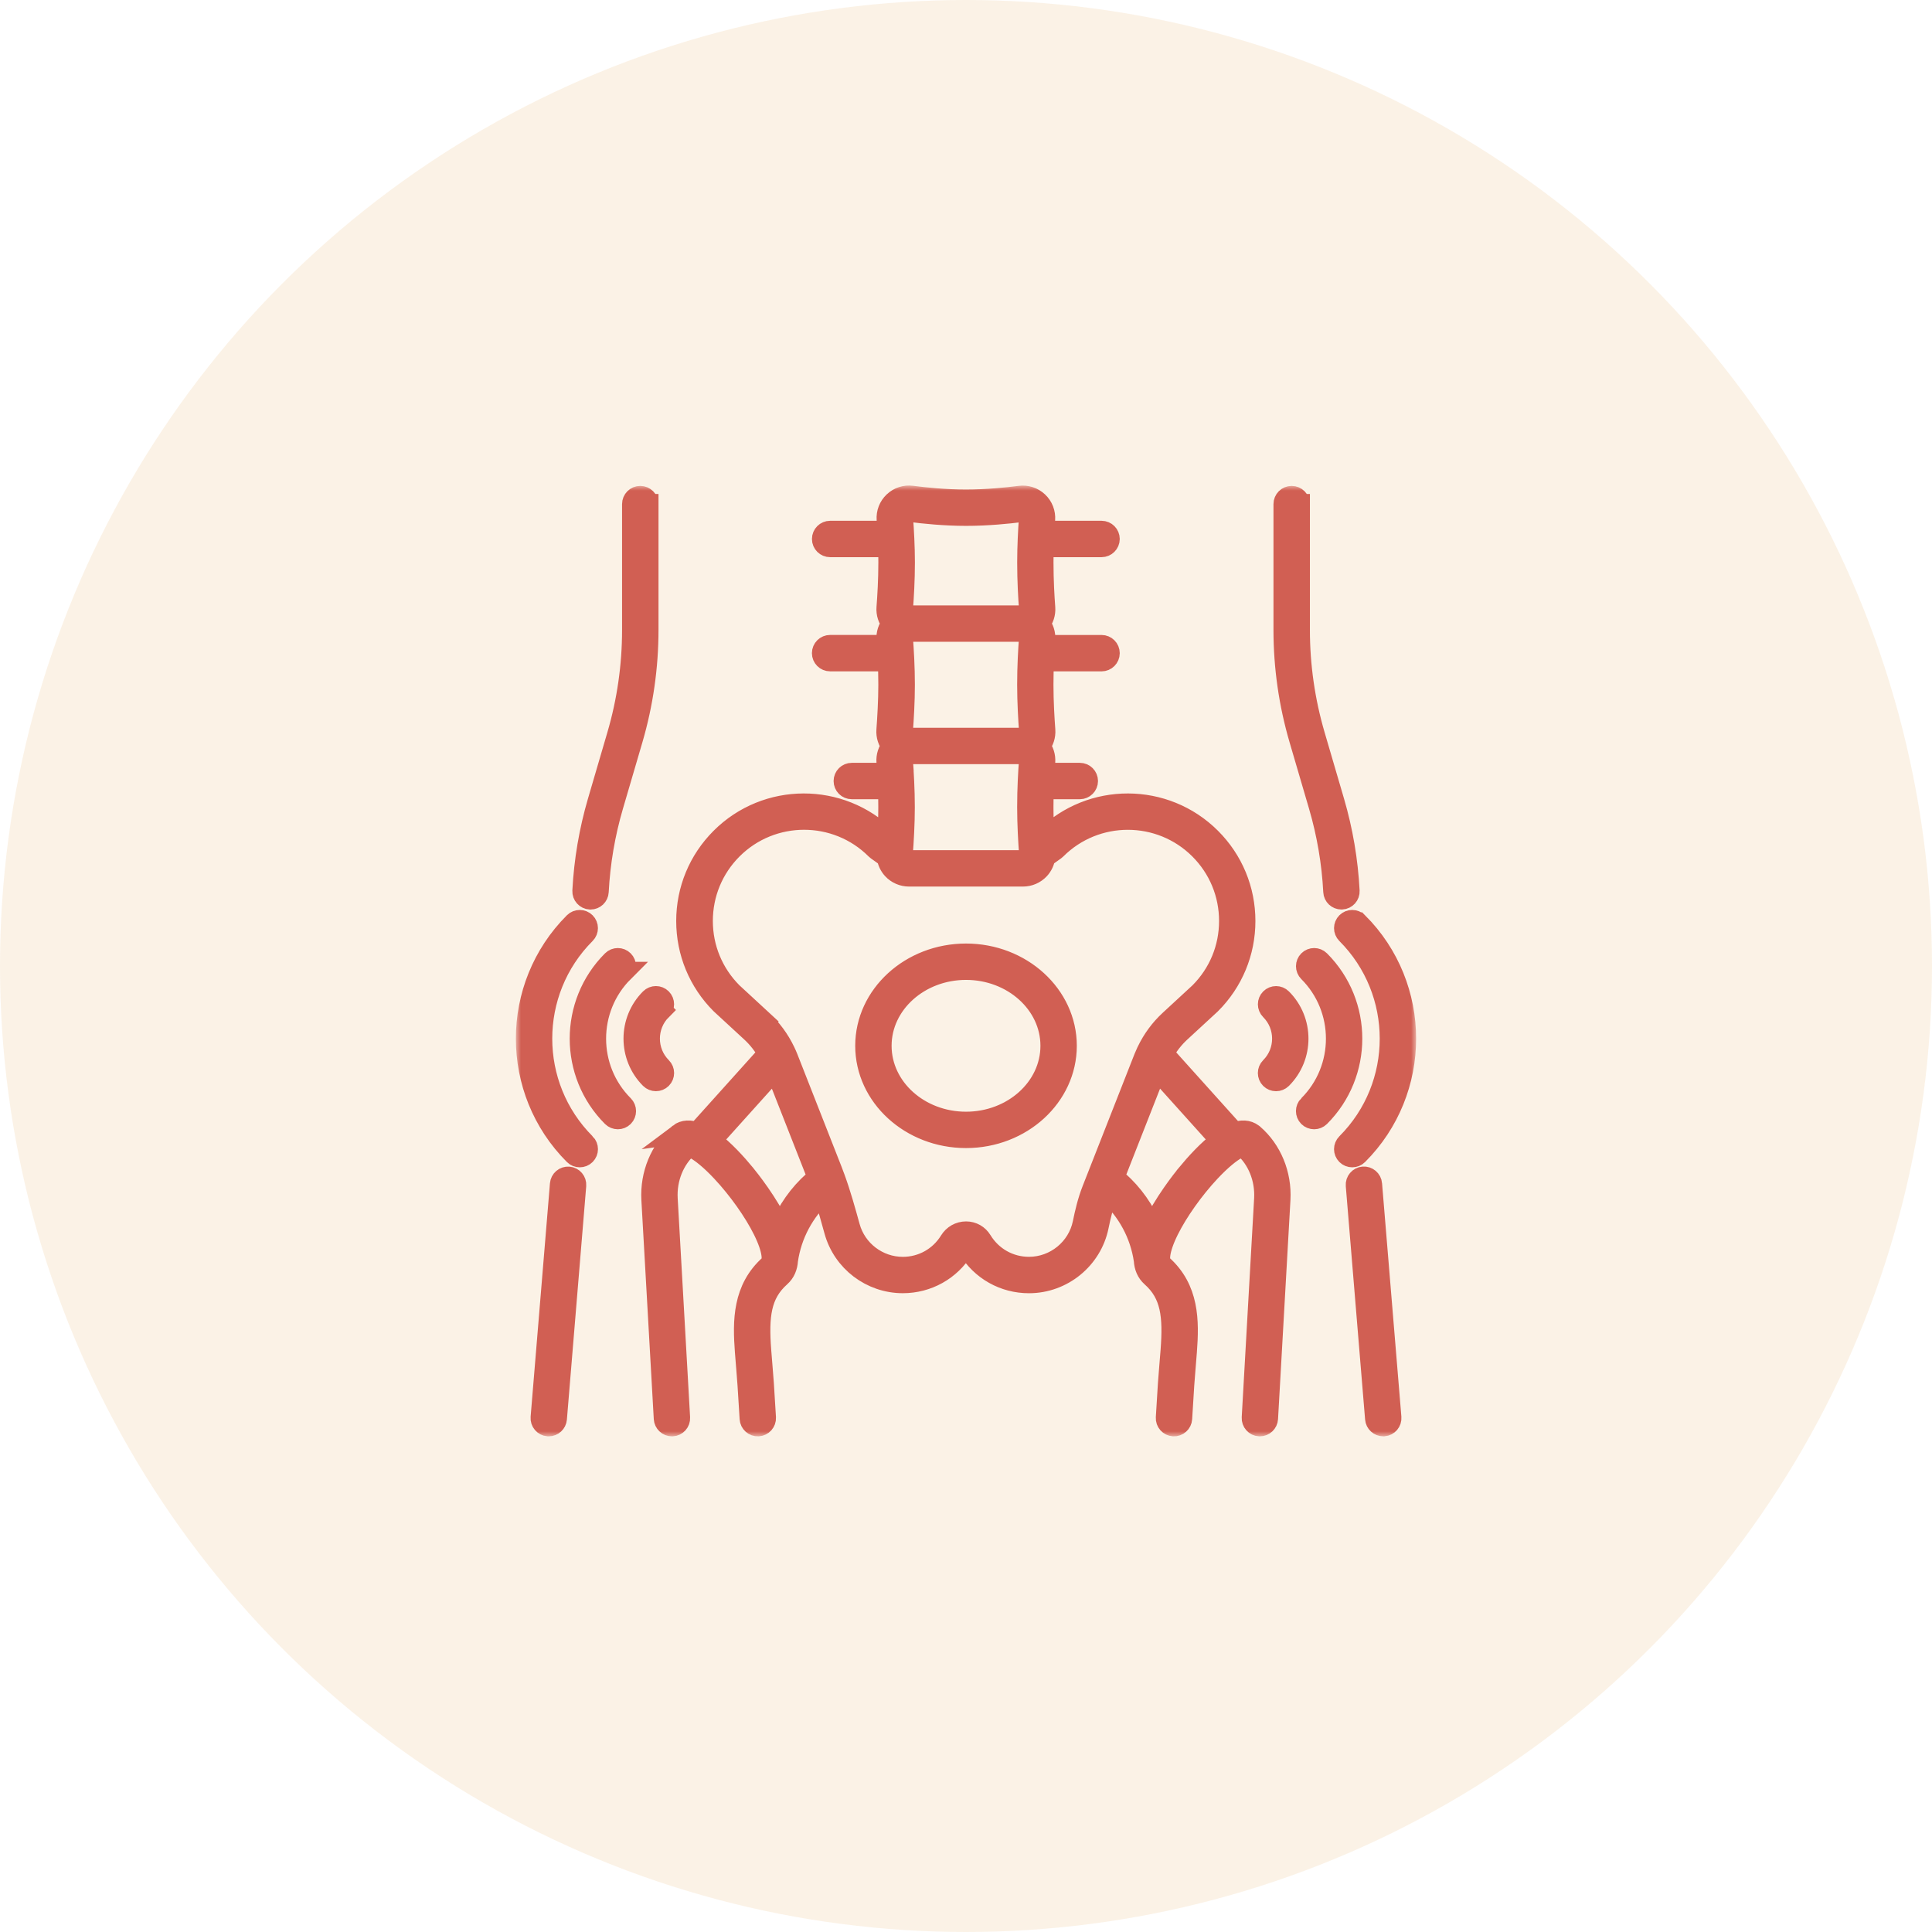
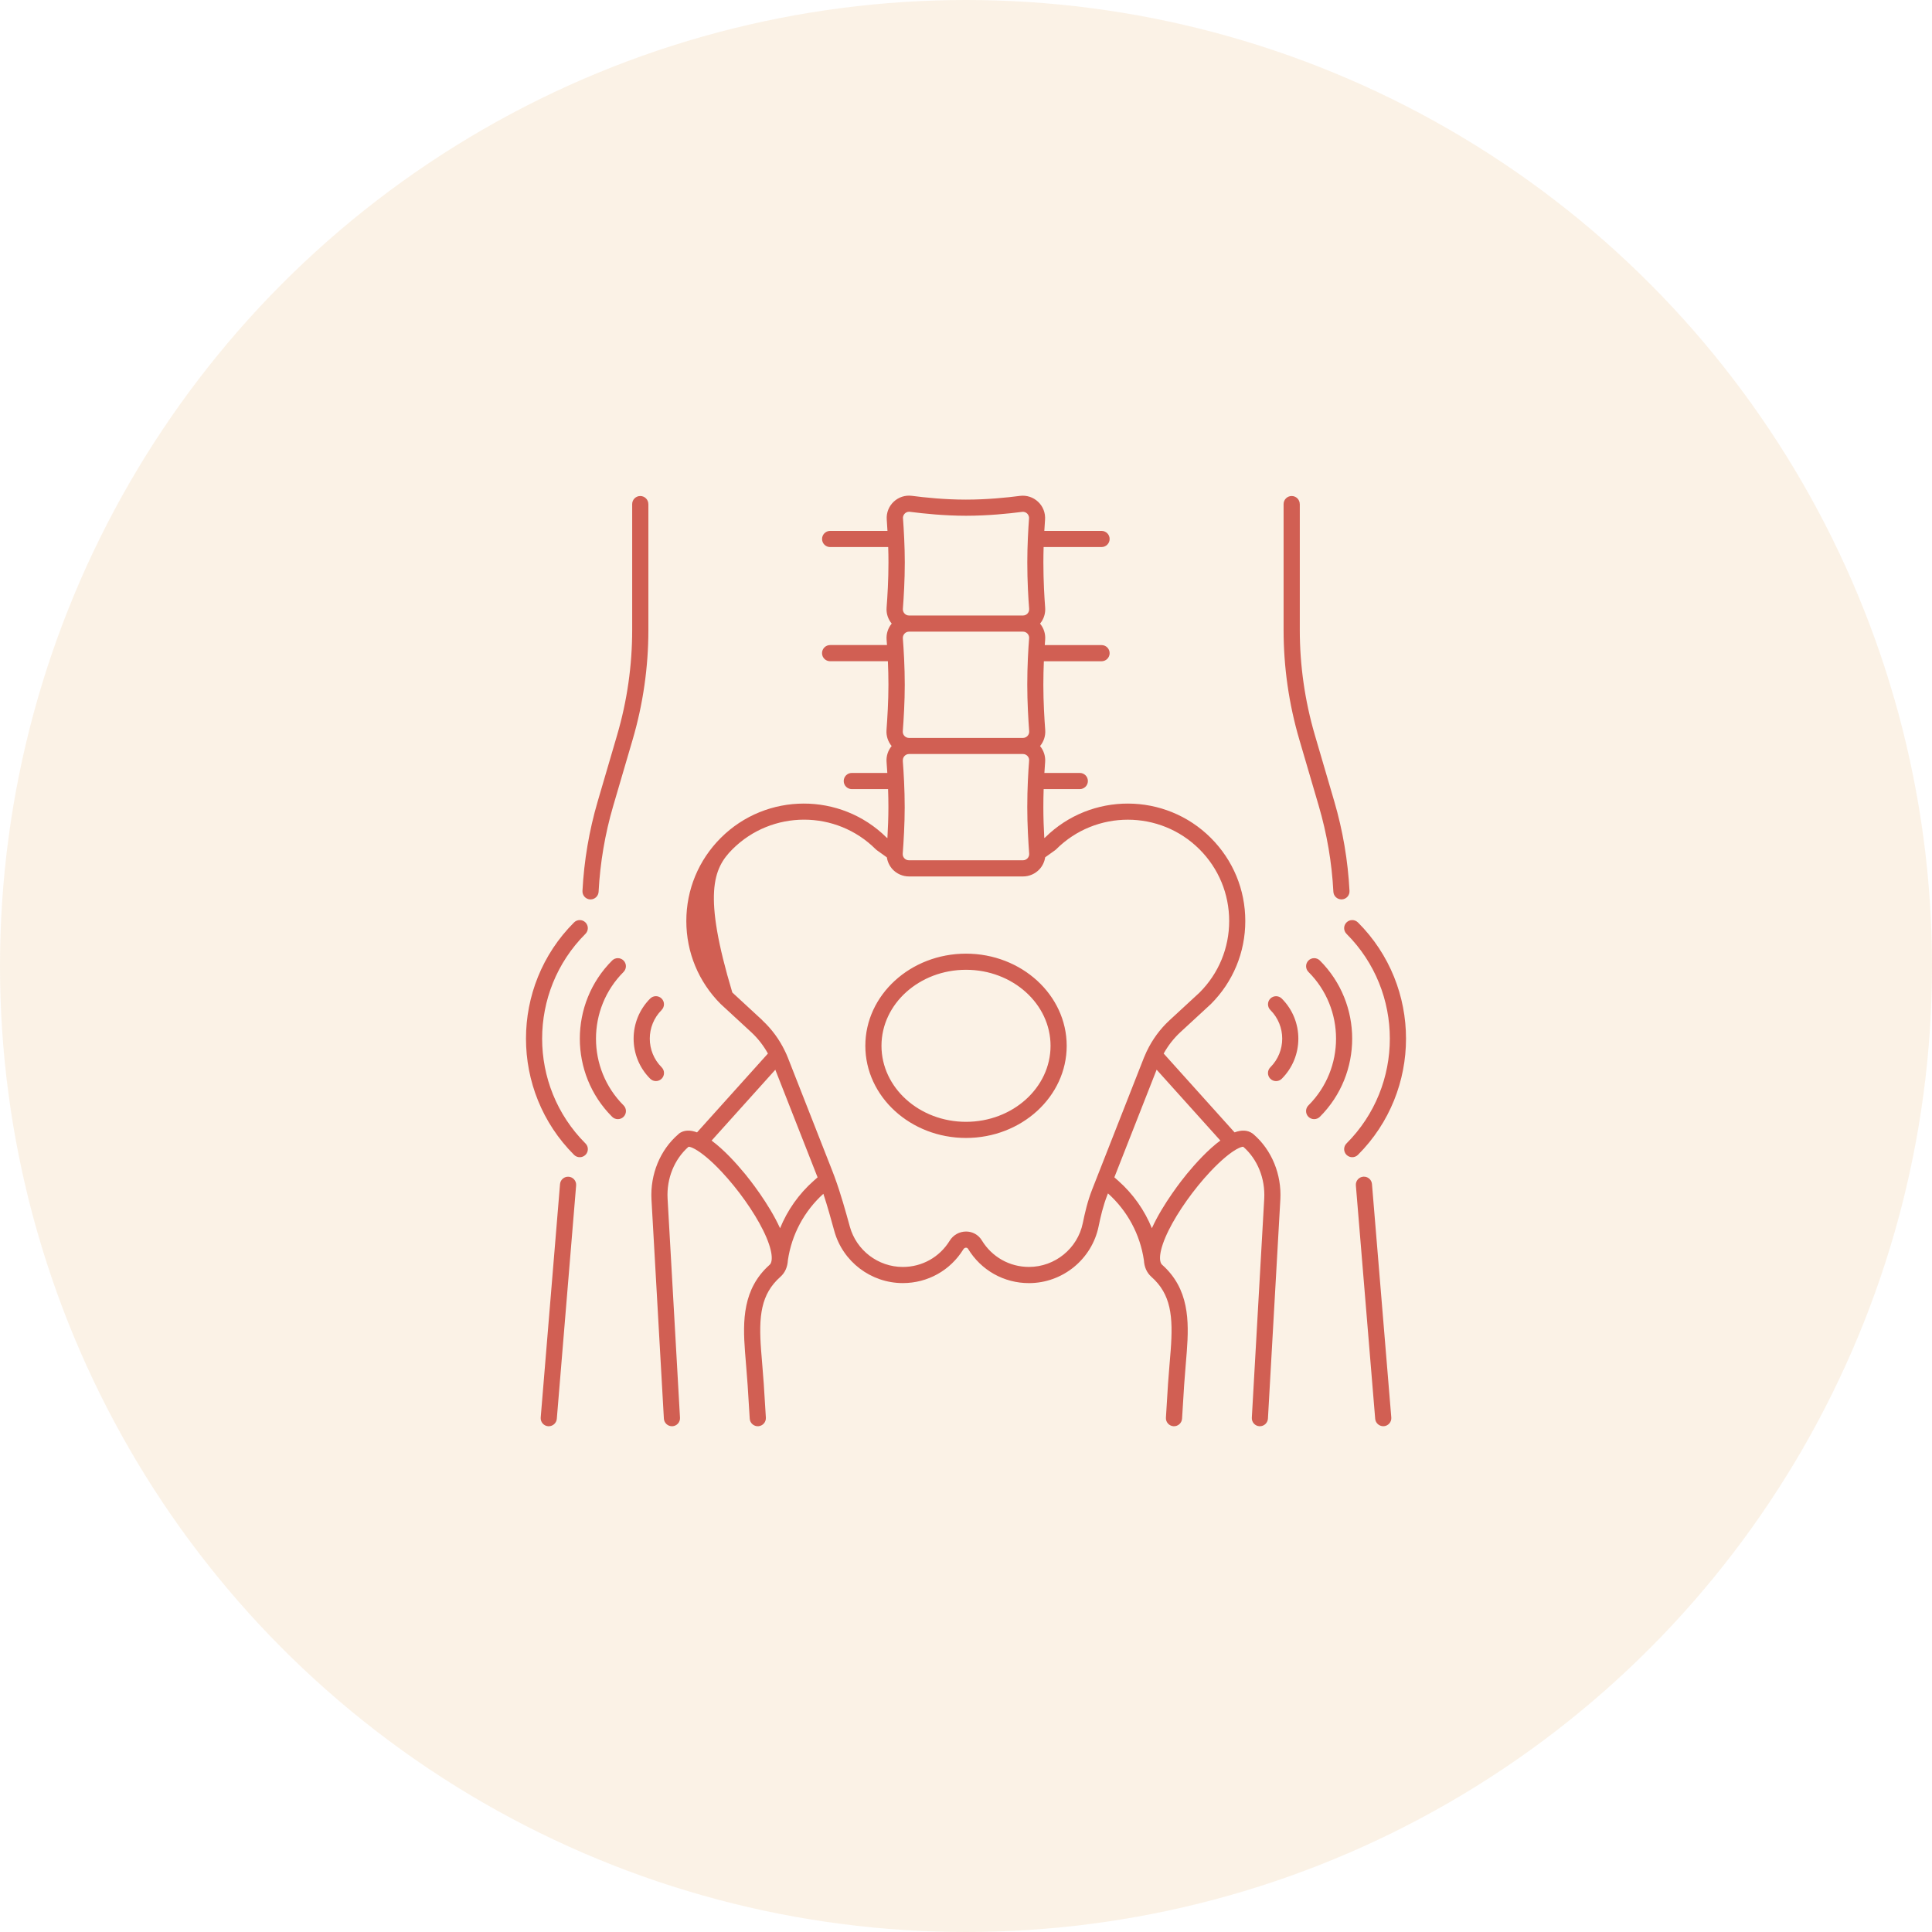
<svg xmlns="http://www.w3.org/2000/svg" width="191" height="191" viewBox="0 0 191 191" fill="none">
  <circle cx="95.5" cy="95.5" r="95.5" fill="#F0CD9E" fill-opacity="0.25" />
  <mask id="path-2-outside-1_406_472" maskUnits="userSpaceOnUse" x="51" y="48" width="89" height="94" fill="black">
-     <rect fill="white" x="51" y="48" width="89" height="94" />
    <path d="M95.501 112.5C100.992 112.5 105.455 108.411 105.455 103.389C105.455 98.367 100.989 94.279 95.501 94.279C90.014 94.279 85.548 98.367 85.548 103.389C85.548 108.411 90.014 112.5 95.501 112.5ZM95.501 95.874C100.111 95.874 103.859 99.244 103.859 103.389C103.859 107.534 100.111 110.905 95.501 110.905C90.891 110.905 87.144 107.534 87.144 103.389C87.144 99.244 90.894 95.874 95.501 95.874ZM67.126 112.078C67.126 112.078 67.102 112.096 67.09 112.105L67.054 112.138C65.261 113.685 64.273 116.091 64.405 118.578L65.632 140.245C65.656 140.67 66.01 140.999 66.429 140.999C66.444 140.999 66.459 140.999 66.474 140.999C66.914 140.975 67.252 140.598 67.225 140.158L65.998 118.495C65.89 116.513 66.665 114.601 68.069 113.371C68.177 113.362 68.392 113.428 68.701 113.598C68.716 113.607 68.734 113.616 68.749 113.625C69.32 113.951 70.201 114.625 71.344 115.846C72.963 117.573 74.532 119.785 75.439 121.619C76.454 123.667 76.421 124.741 76.089 125.037C73.421 127.408 73.421 130.58 73.652 133.627C73.706 134.333 73.745 134.803 73.781 135.231C73.868 136.276 73.93 137.027 74.119 140.248C74.143 140.688 74.523 141.023 74.963 140.999C75.403 140.972 75.738 140.595 75.715 140.155C75.526 136.913 75.463 136.15 75.373 135.097C75.337 134.675 75.298 134.205 75.245 133.507C74.987 130.113 75.215 127.949 77.148 126.231C77.627 125.806 77.852 125.241 77.891 124.594C78.259 122.062 79.501 119.737 81.399 118.019C81.812 119.273 82.159 120.533 82.477 121.688C83.312 124.726 86.099 126.848 89.254 126.848C91.712 126.848 93.951 125.597 95.241 123.505C95.331 123.358 95.469 123.346 95.507 123.349C95.633 123.349 95.684 123.433 95.702 123.46C96.992 125.582 99.243 126.851 101.725 126.851C105.051 126.851 107.945 124.49 108.61 121.239C108.802 120.308 109.05 119.219 109.46 118.174L109.535 117.98C111.457 119.701 112.717 122.044 113.088 124.594C113.127 125.241 113.352 125.804 113.831 126.231C115.764 127.949 115.992 130.113 115.735 133.507C115.681 134.208 115.642 134.675 115.606 135.097C115.516 136.153 115.453 136.913 115.265 140.155C115.238 140.595 115.576 140.972 116.016 140.999C116.456 141.023 116.833 140.688 116.86 140.248C117.046 137.027 117.112 136.273 117.198 135.231C117.234 134.803 117.273 134.333 117.327 133.627C117.558 130.58 117.561 127.408 114.89 125.037C114.555 124.741 114.525 123.667 115.54 121.619C116.447 119.788 118.016 117.576 119.635 115.846C120.779 114.628 121.656 113.951 122.227 113.625C122.245 113.616 122.26 113.607 122.278 113.598C122.587 113.428 122.802 113.362 122.91 113.371C124.317 114.598 125.089 116.51 124.984 118.492L123.757 140.158C123.733 140.598 124.068 140.975 124.508 140.999C124.523 140.999 124.538 140.999 124.553 140.999C124.972 140.999 125.326 140.67 125.35 140.245L126.577 118.578C126.712 116.094 125.721 113.688 123.931 112.141L123.892 112.108C123.892 112.108 123.868 112.09 123.856 112.081C123.347 111.695 122.721 111.698 122.051 111.949L115.043 104.155C115.477 103.371 116.037 102.65 116.695 102.042L119.683 99.286C119.683 99.286 119.698 99.271 119.707 99.265C121.901 97.071 123.111 94.153 123.111 91.052C123.111 87.951 121.901 85.033 119.707 82.84C115.193 78.326 107.859 78.311 103.324 82.792L103.24 82.852C103.189 81.933 103.147 80.87 103.147 79.805C103.147 79.179 103.159 78.578 103.177 78.012H106.751C107.191 78.012 107.55 77.656 107.55 77.213C107.55 76.77 107.194 76.414 106.751 76.414H103.249C103.273 76.01 103.3 75.644 103.324 75.33C103.368 74.761 103.183 74.193 102.821 73.756C103.189 73.316 103.374 72.747 103.332 72.173C103.249 71.062 103.147 69.383 103.147 67.704C103.147 66.875 103.168 66.085 103.198 65.373H108.9C109.34 65.373 109.7 65.016 109.7 64.573C109.7 64.13 109.343 63.774 108.9 63.774H103.288C103.3 63.58 103.315 63.397 103.326 63.233C103.371 62.661 103.186 62.092 102.821 61.652C103.186 61.212 103.371 60.647 103.326 60.072C103.246 59.031 103.15 57.408 103.15 55.601C103.15 55.089 103.159 54.577 103.174 54.083H108.9C109.34 54.083 109.7 53.727 109.7 53.284C109.7 52.841 109.343 52.485 108.9 52.485H103.243C103.267 52.075 103.291 51.698 103.315 51.374C103.362 50.71 103.114 50.064 102.629 49.609C102.144 49.151 101.485 48.938 100.824 49.025C99.54 49.193 97.573 49.393 95.493 49.393C93.412 49.393 91.466 49.19 90.152 49.019C89.491 48.932 88.835 49.145 88.35 49.603C87.865 50.061 87.617 50.701 87.665 51.365C87.689 51.698 87.712 52.078 87.736 52.485H82.07C81.63 52.485 81.27 52.841 81.27 53.284C81.27 53.727 81.627 54.083 82.07 54.083H87.808C87.826 54.586 87.835 55.101 87.835 55.601C87.835 57.298 87.736 58.968 87.65 60.069C87.605 60.644 87.79 61.212 88.156 61.649C87.79 62.089 87.605 62.658 87.65 63.233C87.662 63.4 87.677 63.58 87.689 63.771H82.067C81.627 63.771 81.267 64.127 81.267 64.57C81.267 65.013 81.624 65.37 82.067 65.37H87.778C87.811 66.103 87.832 66.899 87.832 67.701C87.832 69.284 87.727 71.008 87.641 72.176C87.599 72.747 87.784 73.316 88.15 73.756C87.787 74.196 87.602 74.761 87.647 75.333C87.671 75.65 87.698 76.016 87.721 76.414H84.21C83.77 76.414 83.411 76.77 83.411 77.213C83.411 77.656 83.767 78.012 84.21 78.012H87.796C87.817 78.59 87.829 79.194 87.829 79.805C87.829 80.825 87.784 81.906 87.73 82.858L87.638 82.792C83.105 78.311 75.768 78.326 71.254 82.84C69.06 85.033 67.851 87.951 67.851 91.052C67.851 94.153 69.06 97.071 71.254 99.265C71.26 99.274 71.269 99.28 71.278 99.286L74.266 102.042C74.924 102.65 75.481 103.368 75.918 104.155L68.91 111.949C68.24 111.698 67.614 111.695 67.105 112.081L67.126 112.078ZM117.321 116.073C116.956 116.519 114.995 118.956 113.876 121.422C113.151 119.644 112.026 118.04 110.568 116.747L110.167 116.391L114.346 105.751L120.644 112.754C119.417 113.661 118.186 115.023 117.321 116.07V116.073ZM89.865 72.951C89.691 72.951 89.532 72.882 89.413 72.756C89.296 72.63 89.239 72.466 89.251 72.295C89.341 71.101 89.446 69.332 89.446 67.701C89.446 65.953 89.344 64.241 89.257 63.11C89.245 62.936 89.302 62.772 89.419 62.643C89.535 62.517 89.694 62.446 89.868 62.446H101.129C101.303 62.446 101.465 62.514 101.581 62.643C101.698 62.769 101.755 62.933 101.74 63.104C101.656 64.172 101.557 65.84 101.557 67.698C101.557 69.428 101.662 71.149 101.746 72.289C101.758 72.463 101.701 72.627 101.584 72.753C101.468 72.879 101.306 72.951 101.135 72.951H89.859H89.865ZM89.257 75.207C89.245 75.034 89.302 74.869 89.419 74.741C89.535 74.615 89.694 74.543 89.868 74.543H101.129C101.303 74.543 101.465 74.612 101.581 74.741C101.698 74.866 101.755 75.031 101.74 75.201C101.656 76.27 101.557 77.937 101.557 79.796C101.557 81.526 101.662 83.247 101.746 84.387C101.758 84.561 101.701 84.725 101.584 84.851C101.468 84.977 101.306 85.048 101.135 85.048H89.859C89.685 85.048 89.526 84.98 89.407 84.854C89.29 84.728 89.233 84.564 89.245 84.393C89.335 83.199 89.44 81.43 89.44 79.799C89.44 78.051 89.338 76.339 89.251 75.207H89.257ZM89.269 51.249C89.251 50.997 89.38 50.836 89.458 50.761C89.526 50.695 89.667 50.593 89.874 50.593C89.901 50.593 89.928 50.593 89.957 50.599C91.32 50.776 93.388 50.988 95.504 50.988C97.621 50.988 99.71 50.779 101.042 50.605C101.294 50.572 101.465 50.692 101.542 50.767C101.62 50.842 101.749 51.003 101.731 51.258C101.653 52.335 101.56 53.963 101.56 55.598C101.56 57.456 101.659 59.123 101.743 60.192C101.755 60.362 101.698 60.527 101.584 60.653C101.468 60.778 101.306 60.85 101.132 60.85H89.871C89.697 60.85 89.538 60.781 89.422 60.653C89.305 60.527 89.245 60.359 89.26 60.186C89.347 59.057 89.449 57.343 89.449 55.595C89.449 54.047 89.353 52.377 89.272 51.246L89.269 51.249ZM75.373 100.866L72.398 98.119C70.512 96.227 69.473 93.716 69.473 91.046C69.473 88.376 70.515 85.853 72.407 83.962C76.313 80.056 82.671 80.056 86.578 83.962C86.608 83.992 86.644 84.022 86.677 84.046L87.677 84.761C87.742 85.198 87.937 85.611 88.239 85.94C88.655 86.389 89.248 86.647 89.862 86.647H101.138C101.752 86.647 102.342 86.389 102.761 85.94C103.066 85.611 103.261 85.195 103.326 84.755L104.314 84.049C104.35 84.022 104.383 83.995 104.413 83.965C108.32 80.059 114.678 80.059 118.584 83.965C120.476 85.856 121.518 88.374 121.518 91.049C121.518 93.725 120.479 96.233 118.593 98.122L115.618 100.869C114.69 101.725 113.926 102.767 113.382 103.907C113.373 103.925 113.364 103.94 113.355 103.958C113.262 104.152 113.175 104.353 113.094 104.553L107.975 117.588C107.52 118.743 107.251 119.919 107.047 120.916C106.533 123.427 104.296 125.25 101.725 125.25C99.806 125.25 98.067 124.268 97.067 122.628C96.735 122.08 96.154 121.751 95.513 121.751C95.513 121.751 95.51 121.751 95.507 121.751C94.843 121.751 94.235 122.092 93.882 122.667C92.885 124.286 91.155 125.253 89.254 125.253C86.817 125.253 84.662 123.613 84.016 121.266C83.596 119.743 83.129 118.043 82.519 116.379C82.519 116.373 82.513 116.367 82.513 116.361C82.435 116.145 82.354 115.933 82.27 115.72L77.888 104.559C77.81 104.359 77.72 104.158 77.627 103.964C77.618 103.946 77.609 103.928 77.6 103.91C77.056 102.77 76.292 101.728 75.364 100.872L75.373 100.866ZM76.648 105.754L80.791 116.301C80.803 116.331 80.815 116.364 80.827 116.394L80.426 116.75C78.968 118.043 77.843 119.647 77.118 121.425C75.999 118.959 74.038 116.522 73.673 116.076C72.811 115.026 71.581 113.667 70.35 112.76L76.648 105.757V105.754ZM135.635 117.061L137.545 140.134C137.581 140.574 137.255 140.96 136.815 140.996C136.794 140.996 136.77 140.996 136.749 140.996C136.339 140.996 135.989 140.682 135.953 140.263L134.043 117.19C134.007 116.75 134.333 116.364 134.773 116.328C135.213 116.292 135.599 116.618 135.635 117.058V117.061ZM128.499 49.836V62.278C128.499 65.798 129.002 69.296 129.99 72.675L131.911 79.233C132.753 82.109 133.258 85.084 133.414 88.077C133.438 88.517 133.1 88.894 132.657 88.915C132.642 88.915 132.63 88.915 132.615 88.915C132.193 88.915 131.84 88.583 131.819 88.158C131.669 85.288 131.184 82.436 130.376 79.679L128.454 73.121C127.421 69.599 126.897 65.947 126.897 62.275V49.836C126.897 49.396 127.254 49.037 127.697 49.037C128.14 49.037 128.496 49.393 128.496 49.836H128.499ZM56.957 117.193L55.047 140.266C55.011 140.682 54.664 140.999 54.251 140.999C54.23 140.999 54.206 140.999 54.185 140.999C53.745 140.963 53.419 140.577 53.455 140.137L55.365 117.064C55.401 116.624 55.787 116.298 56.227 116.334C56.667 116.37 56.993 116.756 56.957 117.196V117.193ZM64.1 49.836V62.278C64.1 65.95 63.576 69.599 62.543 73.124L60.621 79.682C59.813 82.439 59.328 85.291 59.178 88.161C59.157 88.586 58.804 88.918 58.382 88.918C58.367 88.918 58.355 88.918 58.34 88.918C57.9 88.894 57.562 88.52 57.583 88.08C57.739 85.087 58.244 82.112 59.086 79.236L61.007 72.678C61.998 69.299 62.498 65.804 62.498 62.281V49.836C62.498 49.396 62.854 49.037 63.297 49.037C63.737 49.037 64.097 49.393 64.097 49.836H64.1ZM57.882 113.042C58.194 113.353 58.194 113.859 57.882 114.17C57.727 114.325 57.523 114.403 57.316 114.403C57.11 114.403 56.906 114.325 56.751 114.17C50.416 107.834 50.416 97.526 56.751 91.193C57.062 90.882 57.568 90.882 57.879 91.193C58.191 91.504 58.191 92.01 57.879 92.321C52.168 98.032 52.168 107.328 57.879 113.042H57.882ZM61.648 96.086C58.011 99.723 58.011 105.643 61.648 109.279C61.959 109.591 61.959 110.096 61.648 110.408C61.492 110.563 61.289 110.641 61.082 110.641C60.876 110.641 60.672 110.563 60.517 110.408C56.257 106.149 56.257 99.217 60.517 94.958C60.828 94.647 61.334 94.647 61.645 94.958C61.956 95.269 61.956 95.775 61.645 96.086H61.648ZM65.411 99.849C63.848 101.411 63.848 103.952 65.411 105.514C65.722 105.825 65.722 106.331 65.411 106.643C65.255 106.798 65.052 106.876 64.845 106.876C64.638 106.876 64.435 106.798 64.279 106.643C62.094 104.458 62.094 100.902 64.279 98.717C64.591 98.406 65.097 98.406 65.408 98.717C65.719 99.028 65.719 99.534 65.408 99.846L65.411 99.849ZM134.249 91.193C140.584 97.526 140.584 107.834 134.249 114.17C134.094 114.325 133.89 114.403 133.684 114.403C133.477 114.403 133.276 114.325 133.118 114.17C132.806 113.859 132.806 113.353 133.118 113.042C138.829 107.328 138.829 98.035 133.118 92.321C132.806 92.01 132.806 91.504 133.118 91.193C133.429 90.882 133.935 90.882 134.246 91.193H134.249ZM129.355 109.279C132.992 105.643 132.992 99.723 129.355 96.086C129.044 95.775 129.044 95.269 129.355 94.958C129.666 94.647 130.172 94.647 130.484 94.958C134.743 99.217 134.743 106.149 130.484 110.408C130.328 110.563 130.124 110.641 129.918 110.641C129.711 110.641 129.508 110.563 129.352 110.408C129.041 110.096 129.041 109.591 129.352 109.279H129.355ZM125.589 105.514C127.152 103.952 127.152 101.411 125.589 99.849C125.278 99.537 125.278 99.031 125.589 98.72C125.9 98.409 126.406 98.409 126.718 98.72C128.903 100.905 128.903 104.461 126.718 106.646C126.562 106.801 126.358 106.879 126.152 106.879C125.945 106.879 125.742 106.801 125.586 106.646C125.275 106.334 125.275 105.828 125.586 105.517L125.589 105.514Z" />
  </mask>
-   <path d="M95.501 112.5C100.992 112.5 105.455 108.411 105.455 103.389C105.455 98.367 100.989 94.279 95.501 94.279C90.014 94.279 85.548 98.367 85.548 103.389C85.548 108.411 90.014 112.5 95.501 112.5ZM95.501 95.874C100.111 95.874 103.859 99.244 103.859 103.389C103.859 107.534 100.111 110.905 95.501 110.905C90.891 110.905 87.144 107.534 87.144 103.389C87.144 99.244 90.894 95.874 95.501 95.874ZM67.126 112.078C67.126 112.078 67.102 112.096 67.09 112.105L67.054 112.138C65.261 113.685 64.273 116.091 64.405 118.578L65.632 140.245C65.656 140.67 66.01 140.999 66.429 140.999C66.444 140.999 66.459 140.999 66.474 140.999C66.914 140.975 67.252 140.598 67.225 140.158L65.998 118.495C65.89 116.513 66.665 114.601 68.069 113.371C68.177 113.362 68.392 113.428 68.701 113.598C68.716 113.607 68.734 113.616 68.749 113.625C69.32 113.951 70.201 114.625 71.344 115.846C72.963 117.573 74.532 119.785 75.439 121.619C76.454 123.667 76.421 124.741 76.089 125.037C73.421 127.408 73.421 130.58 73.652 133.627C73.706 134.333 73.745 134.803 73.781 135.231C73.868 136.276 73.93 137.027 74.119 140.248C74.143 140.688 74.523 141.023 74.963 140.999C75.403 140.972 75.738 140.595 75.715 140.155C75.526 136.913 75.463 136.15 75.373 135.097C75.337 134.675 75.298 134.205 75.245 133.507C74.987 130.113 75.215 127.949 77.148 126.231C77.627 125.806 77.852 125.241 77.891 124.594C78.259 122.062 79.501 119.737 81.399 118.019C81.812 119.273 82.159 120.533 82.477 121.688C83.312 124.726 86.099 126.848 89.254 126.848C91.712 126.848 93.951 125.597 95.241 123.505C95.331 123.358 95.469 123.346 95.507 123.349C95.633 123.349 95.684 123.433 95.702 123.46C96.992 125.582 99.243 126.851 101.725 126.851C105.051 126.851 107.945 124.49 108.61 121.239C108.802 120.308 109.05 119.219 109.46 118.174L109.535 117.98C111.457 119.701 112.717 122.044 113.088 124.594C113.127 125.241 113.352 125.804 113.831 126.231C115.764 127.949 115.992 130.113 115.735 133.507C115.681 134.208 115.642 134.675 115.606 135.097C115.516 136.153 115.453 136.913 115.265 140.155C115.238 140.595 115.576 140.972 116.016 140.999C116.456 141.023 116.833 140.688 116.86 140.248C117.046 137.027 117.112 136.273 117.198 135.231C117.234 134.803 117.273 134.333 117.327 133.627C117.558 130.58 117.561 127.408 114.89 125.037C114.555 124.741 114.525 123.667 115.54 121.619C116.447 119.788 118.016 117.576 119.635 115.846C120.779 114.628 121.656 113.951 122.227 113.625C122.245 113.616 122.26 113.607 122.278 113.598C122.587 113.428 122.802 113.362 122.91 113.371C124.317 114.598 125.089 116.51 124.984 118.492L123.757 140.158C123.733 140.598 124.068 140.975 124.508 140.999C124.523 140.999 124.538 140.999 124.553 140.999C124.972 140.999 125.326 140.67 125.35 140.245L126.577 118.578C126.712 116.094 125.721 113.688 123.931 112.141L123.892 112.108C123.892 112.108 123.868 112.09 123.856 112.081C123.347 111.695 122.721 111.698 122.051 111.949L115.043 104.155C115.477 103.371 116.037 102.65 116.695 102.042L119.683 99.286C119.683 99.286 119.698 99.271 119.707 99.265C121.901 97.071 123.111 94.153 123.111 91.052C123.111 87.951 121.901 85.033 119.707 82.84C115.193 78.326 107.859 78.311 103.324 82.792L103.24 82.852C103.189 81.933 103.147 80.87 103.147 79.805C103.147 79.179 103.159 78.578 103.177 78.012H106.751C107.191 78.012 107.55 77.656 107.55 77.213C107.55 76.77 107.194 76.414 106.751 76.414H103.249C103.273 76.01 103.3 75.644 103.324 75.33C103.368 74.761 103.183 74.193 102.821 73.756C103.189 73.316 103.374 72.747 103.332 72.173C103.249 71.062 103.147 69.383 103.147 67.704C103.147 66.875 103.168 66.085 103.198 65.373H108.9C109.34 65.373 109.7 65.016 109.7 64.573C109.7 64.13 109.343 63.774 108.9 63.774H103.288C103.3 63.58 103.315 63.397 103.326 63.233C103.371 62.661 103.186 62.092 102.821 61.652C103.186 61.212 103.371 60.647 103.326 60.072C103.246 59.031 103.15 57.408 103.15 55.601C103.15 55.089 103.159 54.577 103.174 54.083H108.9C109.34 54.083 109.7 53.727 109.7 53.284C109.7 52.841 109.343 52.485 108.9 52.485H103.243C103.267 52.075 103.291 51.698 103.315 51.374C103.362 50.71 103.114 50.064 102.629 49.609C102.144 49.151 101.485 48.938 100.824 49.025C99.54 49.193 97.573 49.393 95.493 49.393C93.412 49.393 91.466 49.19 90.152 49.019C89.491 48.932 88.835 49.145 88.35 49.603C87.865 50.061 87.617 50.701 87.665 51.365C87.689 51.698 87.712 52.078 87.736 52.485H82.07C81.63 52.485 81.27 52.841 81.27 53.284C81.27 53.727 81.627 54.083 82.07 54.083H87.808C87.826 54.586 87.835 55.101 87.835 55.601C87.835 57.298 87.736 58.968 87.65 60.069C87.605 60.644 87.79 61.212 88.156 61.649C87.79 62.089 87.605 62.658 87.65 63.233C87.662 63.4 87.677 63.58 87.689 63.771H82.067C81.627 63.771 81.267 64.127 81.267 64.57C81.267 65.013 81.624 65.37 82.067 65.37H87.778C87.811 66.103 87.832 66.899 87.832 67.701C87.832 69.284 87.727 71.008 87.641 72.176C87.599 72.747 87.784 73.316 88.15 73.756C87.787 74.196 87.602 74.761 87.647 75.333C87.671 75.65 87.698 76.016 87.721 76.414H84.21C83.77 76.414 83.411 76.77 83.411 77.213C83.411 77.656 83.767 78.012 84.21 78.012H87.796C87.817 78.59 87.829 79.194 87.829 79.805C87.829 80.825 87.784 81.906 87.73 82.858L87.638 82.792C83.105 78.311 75.768 78.326 71.254 82.84C69.06 85.033 67.851 87.951 67.851 91.052C67.851 94.153 69.06 97.071 71.254 99.265C71.26 99.274 71.269 99.28 71.278 99.286L74.266 102.042C74.924 102.65 75.481 103.368 75.918 104.155L68.91 111.949C68.24 111.698 67.614 111.695 67.105 112.081L67.126 112.078ZM117.321 116.073C116.956 116.519 114.995 118.956 113.876 121.422C113.151 119.644 112.026 118.04 110.568 116.747L110.167 116.391L114.346 105.751L120.644 112.754C119.417 113.661 118.186 115.023 117.321 116.07V116.073ZM89.865 72.951C89.691 72.951 89.532 72.882 89.413 72.756C89.296 72.63 89.239 72.466 89.251 72.295C89.341 71.101 89.446 69.332 89.446 67.701C89.446 65.953 89.344 64.241 89.257 63.11C89.245 62.936 89.302 62.772 89.419 62.643C89.535 62.517 89.694 62.446 89.868 62.446H101.129C101.303 62.446 101.465 62.514 101.581 62.643C101.698 62.769 101.755 62.933 101.74 63.104C101.656 64.172 101.557 65.84 101.557 67.698C101.557 69.428 101.662 71.149 101.746 72.289C101.758 72.463 101.701 72.627 101.584 72.753C101.468 72.879 101.306 72.951 101.135 72.951H89.859H89.865ZM89.257 75.207C89.245 75.034 89.302 74.869 89.419 74.741C89.535 74.615 89.694 74.543 89.868 74.543H101.129C101.303 74.543 101.465 74.612 101.581 74.741C101.698 74.866 101.755 75.031 101.74 75.201C101.656 76.27 101.557 77.937 101.557 79.796C101.557 81.526 101.662 83.247 101.746 84.387C101.758 84.561 101.701 84.725 101.584 84.851C101.468 84.977 101.306 85.048 101.135 85.048H89.859C89.685 85.048 89.526 84.98 89.407 84.854C89.29 84.728 89.233 84.564 89.245 84.393C89.335 83.199 89.44 81.43 89.44 79.799C89.44 78.051 89.338 76.339 89.251 75.207H89.257ZM89.269 51.249C89.251 50.997 89.38 50.836 89.458 50.761C89.526 50.695 89.667 50.593 89.874 50.593C89.901 50.593 89.928 50.593 89.957 50.599C91.32 50.776 93.388 50.988 95.504 50.988C97.621 50.988 99.71 50.779 101.042 50.605C101.294 50.572 101.465 50.692 101.542 50.767C101.62 50.842 101.749 51.003 101.731 51.258C101.653 52.335 101.56 53.963 101.56 55.598C101.56 57.456 101.659 59.123 101.743 60.192C101.755 60.362 101.698 60.527 101.584 60.653C101.468 60.778 101.306 60.85 101.132 60.85H89.871C89.697 60.85 89.538 60.781 89.422 60.653C89.305 60.527 89.245 60.359 89.26 60.186C89.347 59.057 89.449 57.343 89.449 55.595C89.449 54.047 89.353 52.377 89.272 51.246L89.269 51.249ZM75.373 100.866L72.398 98.119C70.512 96.227 69.473 93.716 69.473 91.046C69.473 88.376 70.515 85.853 72.407 83.962C76.313 80.056 82.671 80.056 86.578 83.962C86.608 83.992 86.644 84.022 86.677 84.046L87.677 84.761C87.742 85.198 87.937 85.611 88.239 85.94C88.655 86.389 89.248 86.647 89.862 86.647H101.138C101.752 86.647 102.342 86.389 102.761 85.94C103.066 85.611 103.261 85.195 103.326 84.755L104.314 84.049C104.35 84.022 104.383 83.995 104.413 83.965C108.32 80.059 114.678 80.059 118.584 83.965C120.476 85.856 121.518 88.374 121.518 91.049C121.518 93.725 120.479 96.233 118.593 98.122L115.618 100.869C114.69 101.725 113.926 102.767 113.382 103.907C113.373 103.925 113.364 103.94 113.355 103.958C113.262 104.152 113.175 104.353 113.094 104.553L107.975 117.588C107.52 118.743 107.251 119.919 107.047 120.916C106.533 123.427 104.296 125.25 101.725 125.25C99.806 125.25 98.067 124.268 97.067 122.628C96.735 122.08 96.154 121.751 95.513 121.751C95.513 121.751 95.51 121.751 95.507 121.751C94.843 121.751 94.235 122.092 93.882 122.667C92.885 124.286 91.155 125.253 89.254 125.253C86.817 125.253 84.662 123.613 84.016 121.266C83.596 119.743 83.129 118.043 82.519 116.379C82.519 116.373 82.513 116.367 82.513 116.361C82.435 116.145 82.354 115.933 82.27 115.72L77.888 104.559C77.81 104.359 77.72 104.158 77.627 103.964C77.618 103.946 77.609 103.928 77.6 103.91C77.056 102.77 76.292 101.728 75.364 100.872L75.373 100.866ZM76.648 105.754L80.791 116.301C80.803 116.331 80.815 116.364 80.827 116.394L80.426 116.75C78.968 118.043 77.843 119.647 77.118 121.425C75.999 118.959 74.038 116.522 73.673 116.076C72.811 115.026 71.581 113.667 70.35 112.76L76.648 105.757V105.754ZM135.635 117.061L137.545 140.134C137.581 140.574 137.255 140.96 136.815 140.996C136.794 140.996 136.77 140.996 136.749 140.996C136.339 140.996 135.989 140.682 135.953 140.263L134.043 117.19C134.007 116.75 134.333 116.364 134.773 116.328C135.213 116.292 135.599 116.618 135.635 117.058V117.061ZM128.499 49.836V62.278C128.499 65.798 129.002 69.296 129.99 72.675L131.911 79.233C132.753 82.109 133.258 85.084 133.414 88.077C133.438 88.517 133.1 88.894 132.657 88.915C132.642 88.915 132.63 88.915 132.615 88.915C132.193 88.915 131.84 88.583 131.819 88.158C131.669 85.288 131.184 82.436 130.376 79.679L128.454 73.121C127.421 69.599 126.897 65.947 126.897 62.275V49.836C126.897 49.396 127.254 49.037 127.697 49.037C128.14 49.037 128.496 49.393 128.496 49.836H128.499ZM56.957 117.193L55.047 140.266C55.011 140.682 54.664 140.999 54.251 140.999C54.23 140.999 54.206 140.999 54.185 140.999C53.745 140.963 53.419 140.577 53.455 140.137L55.365 117.064C55.401 116.624 55.787 116.298 56.227 116.334C56.667 116.37 56.993 116.756 56.957 117.196V117.193ZM64.1 49.836V62.278C64.1 65.95 63.576 69.599 62.543 73.124L60.621 79.682C59.813 82.439 59.328 85.291 59.178 88.161C59.157 88.586 58.804 88.918 58.382 88.918C58.367 88.918 58.355 88.918 58.34 88.918C57.9 88.894 57.562 88.52 57.583 88.08C57.739 85.087 58.244 82.112 59.086 79.236L61.007 72.678C61.998 69.299 62.498 65.804 62.498 62.281V49.836C62.498 49.396 62.854 49.037 63.297 49.037C63.737 49.037 64.097 49.393 64.097 49.836H64.1ZM57.882 113.042C58.194 113.353 58.194 113.859 57.882 114.17C57.727 114.325 57.523 114.403 57.316 114.403C57.11 114.403 56.906 114.325 56.751 114.17C50.416 107.834 50.416 97.526 56.751 91.193C57.062 90.882 57.568 90.882 57.879 91.193C58.191 91.504 58.191 92.01 57.879 92.321C52.168 98.032 52.168 107.328 57.879 113.042H57.882ZM61.648 96.086C58.011 99.723 58.011 105.643 61.648 109.279C61.959 109.591 61.959 110.096 61.648 110.408C61.492 110.563 61.289 110.641 61.082 110.641C60.876 110.641 60.672 110.563 60.517 110.408C56.257 106.149 56.257 99.217 60.517 94.958C60.828 94.647 61.334 94.647 61.645 94.958C61.956 95.269 61.956 95.775 61.645 96.086H61.648ZM65.411 99.849C63.848 101.411 63.848 103.952 65.411 105.514C65.722 105.825 65.722 106.331 65.411 106.643C65.255 106.798 65.052 106.876 64.845 106.876C64.638 106.876 64.435 106.798 64.279 106.643C62.094 104.458 62.094 100.902 64.279 98.717C64.591 98.406 65.097 98.406 65.408 98.717C65.719 99.028 65.719 99.534 65.408 99.846L65.411 99.849ZM134.249 91.193C140.584 97.526 140.584 107.834 134.249 114.17C134.094 114.325 133.89 114.403 133.684 114.403C133.477 114.403 133.276 114.325 133.118 114.17C132.806 113.859 132.806 113.353 133.118 113.042C138.829 107.328 138.829 98.035 133.118 92.321C132.806 92.01 132.806 91.504 133.118 91.193C133.429 90.882 133.935 90.882 134.246 91.193H134.249ZM129.355 109.279C132.992 105.643 132.992 99.723 129.355 96.086C129.044 95.775 129.044 95.269 129.355 94.958C129.666 94.647 130.172 94.647 130.484 94.958C134.743 99.217 134.743 106.149 130.484 110.408C130.328 110.563 130.124 110.641 129.918 110.641C129.711 110.641 129.508 110.563 129.352 110.408C129.041 110.096 129.041 109.591 129.352 109.279H129.355ZM125.589 105.514C127.152 103.952 127.152 101.411 125.589 99.849C125.278 99.537 125.278 99.031 125.589 98.72C125.9 98.409 126.406 98.409 126.718 98.72C128.903 100.905 128.903 104.461 126.718 106.646C126.562 106.801 126.358 106.879 126.152 106.879C125.945 106.879 125.742 106.801 125.586 106.646C125.275 106.334 125.275 105.828 125.586 105.517L125.589 105.514Z" fill="#D15F53" />
-   <path d="M95.501 112.5C100.992 112.5 105.455 108.411 105.455 103.389C105.455 98.367 100.989 94.279 95.501 94.279C90.014 94.279 85.548 98.367 85.548 103.389C85.548 108.411 90.014 112.5 95.501 112.5ZM95.501 95.874C100.111 95.874 103.859 99.244 103.859 103.389C103.859 107.534 100.111 110.905 95.501 110.905C90.891 110.905 87.144 107.534 87.144 103.389C87.144 99.244 90.894 95.874 95.501 95.874ZM67.126 112.078C67.126 112.078 67.102 112.096 67.09 112.105L67.054 112.138C65.261 113.685 64.273 116.091 64.405 118.578L65.632 140.245C65.656 140.67 66.01 140.999 66.429 140.999C66.444 140.999 66.459 140.999 66.474 140.999C66.914 140.975 67.252 140.598 67.225 140.158L65.998 118.495C65.89 116.513 66.665 114.601 68.069 113.371C68.177 113.362 68.392 113.428 68.701 113.598C68.716 113.607 68.734 113.616 68.749 113.625C69.32 113.951 70.201 114.625 71.344 115.846C72.963 117.573 74.532 119.785 75.439 121.619C76.454 123.667 76.421 124.741 76.089 125.037C73.421 127.408 73.421 130.58 73.652 133.627C73.706 134.333 73.745 134.803 73.781 135.231C73.868 136.276 73.93 137.027 74.119 140.248C74.143 140.688 74.523 141.023 74.963 140.999C75.403 140.972 75.738 140.595 75.715 140.155C75.526 136.913 75.463 136.15 75.373 135.097C75.337 134.675 75.298 134.205 75.245 133.507C74.987 130.113 75.215 127.949 77.148 126.231C77.627 125.806 77.852 125.241 77.891 124.594C78.259 122.062 79.501 119.737 81.399 118.019C81.812 119.273 82.159 120.533 82.477 121.688C83.312 124.726 86.099 126.848 89.254 126.848C91.712 126.848 93.951 125.597 95.241 123.505C95.331 123.358 95.469 123.346 95.507 123.349C95.633 123.349 95.684 123.433 95.702 123.46C96.992 125.582 99.243 126.851 101.725 126.851C105.051 126.851 107.945 124.49 108.61 121.239C108.802 120.308 109.05 119.219 109.46 118.174L109.535 117.98C111.457 119.701 112.717 122.044 113.088 124.594C113.127 125.241 113.352 125.804 113.831 126.231C115.764 127.949 115.992 130.113 115.735 133.507C115.681 134.208 115.642 134.675 115.606 135.097C115.516 136.153 115.453 136.913 115.265 140.155C115.238 140.595 115.576 140.972 116.016 140.999C116.456 141.023 116.833 140.688 116.86 140.248C117.046 137.027 117.112 136.273 117.198 135.231C117.234 134.803 117.273 134.333 117.327 133.627C117.558 130.58 117.561 127.408 114.89 125.037C114.555 124.741 114.525 123.667 115.54 121.619C116.447 119.788 118.016 117.576 119.635 115.846C120.779 114.628 121.656 113.951 122.227 113.625C122.245 113.616 122.26 113.607 122.278 113.598C122.587 113.428 122.802 113.362 122.91 113.371C124.317 114.598 125.089 116.51 124.984 118.492L123.757 140.158C123.733 140.598 124.068 140.975 124.508 140.999C124.523 140.999 124.538 140.999 124.553 140.999C124.972 140.999 125.326 140.67 125.35 140.245L126.577 118.578C126.712 116.094 125.721 113.688 123.931 112.141L123.892 112.108C123.892 112.108 123.868 112.09 123.856 112.081C123.347 111.695 122.721 111.698 122.051 111.949L115.043 104.155C115.477 103.371 116.037 102.65 116.695 102.042L119.683 99.286C119.683 99.286 119.698 99.271 119.707 99.265C121.901 97.071 123.111 94.153 123.111 91.052C123.111 87.951 121.901 85.033 119.707 82.84C115.193 78.326 107.859 78.311 103.324 82.792L103.24 82.852C103.189 81.933 103.147 80.87 103.147 79.805C103.147 79.179 103.159 78.578 103.177 78.012H106.751C107.191 78.012 107.55 77.656 107.55 77.213C107.55 76.77 107.194 76.414 106.751 76.414H103.249C103.273 76.01 103.3 75.644 103.324 75.33C103.368 74.761 103.183 74.193 102.821 73.756C103.189 73.316 103.374 72.747 103.332 72.173C103.249 71.062 103.147 69.383 103.147 67.704C103.147 66.875 103.168 66.085 103.198 65.373H108.9C109.34 65.373 109.7 65.016 109.7 64.573C109.7 64.13 109.343 63.774 108.9 63.774H103.288C103.3 63.58 103.315 63.397 103.326 63.233C103.371 62.661 103.186 62.092 102.821 61.652C103.186 61.212 103.371 60.647 103.326 60.072C103.246 59.031 103.15 57.408 103.15 55.601C103.15 55.089 103.159 54.577 103.174 54.083H108.9C109.34 54.083 109.7 53.727 109.7 53.284C109.7 52.841 109.343 52.485 108.9 52.485H103.243C103.267 52.075 103.291 51.698 103.315 51.374C103.362 50.71 103.114 50.064 102.629 49.609C102.144 49.151 101.485 48.938 100.824 49.025C99.54 49.193 97.573 49.393 95.493 49.393C93.412 49.393 91.466 49.19 90.152 49.019C89.491 48.932 88.835 49.145 88.35 49.603C87.865 50.061 87.617 50.701 87.665 51.365C87.689 51.698 87.712 52.078 87.736 52.485H82.07C81.63 52.485 81.27 52.841 81.27 53.284C81.27 53.727 81.627 54.083 82.07 54.083H87.808C87.826 54.586 87.835 55.101 87.835 55.601C87.835 57.298 87.736 58.968 87.65 60.069C87.605 60.644 87.79 61.212 88.156 61.649C87.79 62.089 87.605 62.658 87.65 63.233C87.662 63.4 87.677 63.58 87.689 63.771H82.067C81.627 63.771 81.267 64.127 81.267 64.57C81.267 65.013 81.624 65.37 82.067 65.37H87.778C87.811 66.103 87.832 66.899 87.832 67.701C87.832 69.284 87.727 71.008 87.641 72.176C87.599 72.747 87.784 73.316 88.15 73.756C87.787 74.196 87.602 74.761 87.647 75.333C87.671 75.65 87.698 76.016 87.721 76.414H84.21C83.77 76.414 83.411 76.77 83.411 77.213C83.411 77.656 83.767 78.012 84.21 78.012H87.796C87.817 78.59 87.829 79.194 87.829 79.805C87.829 80.825 87.784 81.906 87.73 82.858L87.638 82.792C83.105 78.311 75.768 78.326 71.254 82.84C69.06 85.033 67.851 87.951 67.851 91.052C67.851 94.153 69.06 97.071 71.254 99.265C71.26 99.274 71.269 99.28 71.278 99.286L74.266 102.042C74.924 102.65 75.481 103.368 75.918 104.155L68.91 111.949C68.24 111.698 67.614 111.695 67.105 112.081L67.126 112.078ZM117.321 116.073C116.956 116.519 114.995 118.956 113.876 121.422C113.151 119.644 112.026 118.04 110.568 116.747L110.167 116.391L114.346 105.751L120.644 112.754C119.417 113.661 118.186 115.023 117.321 116.07V116.073ZM89.865 72.951C89.691 72.951 89.532 72.882 89.413 72.756C89.296 72.63 89.239 72.466 89.251 72.295C89.341 71.101 89.446 69.332 89.446 67.701C89.446 65.953 89.344 64.241 89.257 63.11C89.245 62.936 89.302 62.772 89.419 62.643C89.535 62.517 89.694 62.446 89.868 62.446H101.129C101.303 62.446 101.465 62.514 101.581 62.643C101.698 62.769 101.755 62.933 101.74 63.104C101.656 64.172 101.557 65.84 101.557 67.698C101.557 69.428 101.662 71.149 101.746 72.289C101.758 72.463 101.701 72.627 101.584 72.753C101.468 72.879 101.306 72.951 101.135 72.951H89.859H89.865ZM89.257 75.207C89.245 75.034 89.302 74.869 89.419 74.741C89.535 74.615 89.694 74.543 89.868 74.543H101.129C101.303 74.543 101.465 74.612 101.581 74.741C101.698 74.866 101.755 75.031 101.74 75.201C101.656 76.27 101.557 77.937 101.557 79.796C101.557 81.526 101.662 83.247 101.746 84.387C101.758 84.561 101.701 84.725 101.584 84.851C101.468 84.977 101.306 85.048 101.135 85.048H89.859C89.685 85.048 89.526 84.98 89.407 84.854C89.29 84.728 89.233 84.564 89.245 84.393C89.335 83.199 89.44 81.43 89.44 79.799C89.44 78.051 89.338 76.339 89.251 75.207H89.257ZM89.269 51.249C89.251 50.997 89.38 50.836 89.458 50.761C89.526 50.695 89.667 50.593 89.874 50.593C89.901 50.593 89.928 50.593 89.957 50.599C91.32 50.776 93.388 50.988 95.504 50.988C97.621 50.988 99.71 50.779 101.042 50.605C101.294 50.572 101.465 50.692 101.542 50.767C101.62 50.842 101.749 51.003 101.731 51.258C101.653 52.335 101.56 53.963 101.56 55.598C101.56 57.456 101.659 59.123 101.743 60.192C101.755 60.362 101.698 60.527 101.584 60.653C101.468 60.778 101.306 60.85 101.132 60.85H89.871C89.697 60.85 89.538 60.781 89.422 60.653C89.305 60.527 89.245 60.359 89.26 60.186C89.347 59.057 89.449 57.343 89.449 55.595C89.449 54.047 89.353 52.377 89.272 51.246L89.269 51.249ZM75.373 100.866L72.398 98.119C70.512 96.227 69.473 93.716 69.473 91.046C69.473 88.376 70.515 85.853 72.407 83.962C76.313 80.056 82.671 80.056 86.578 83.962C86.608 83.992 86.644 84.022 86.677 84.046L87.677 84.761C87.742 85.198 87.937 85.611 88.239 85.94C88.655 86.389 89.248 86.647 89.862 86.647H101.138C101.752 86.647 102.342 86.389 102.761 85.94C103.066 85.611 103.261 85.195 103.326 84.755L104.314 84.049C104.35 84.022 104.383 83.995 104.413 83.965C108.32 80.059 114.678 80.059 118.584 83.965C120.476 85.856 121.518 88.374 121.518 91.049C121.518 93.725 120.479 96.233 118.593 98.122L115.618 100.869C114.69 101.725 113.926 102.767 113.382 103.907C113.373 103.925 113.364 103.94 113.355 103.958C113.262 104.152 113.175 104.353 113.094 104.553L107.975 117.588C107.52 118.743 107.251 119.919 107.047 120.916C106.533 123.427 104.296 125.25 101.725 125.25C99.806 125.25 98.067 124.268 97.067 122.628C96.735 122.08 96.154 121.751 95.513 121.751C95.513 121.751 95.51 121.751 95.507 121.751C94.843 121.751 94.235 122.092 93.882 122.667C92.885 124.286 91.155 125.253 89.254 125.253C86.817 125.253 84.662 123.613 84.016 121.266C83.596 119.743 83.129 118.043 82.519 116.379C82.519 116.373 82.513 116.367 82.513 116.361C82.435 116.145 82.354 115.933 82.27 115.72L77.888 104.559C77.81 104.359 77.72 104.158 77.627 103.964C77.618 103.946 77.609 103.928 77.6 103.91C77.056 102.77 76.292 101.728 75.364 100.872L75.373 100.866ZM76.648 105.754L80.791 116.301C80.803 116.331 80.815 116.364 80.827 116.394L80.426 116.75C78.968 118.043 77.843 119.647 77.118 121.425C75.999 118.959 74.038 116.522 73.673 116.076C72.811 115.026 71.581 113.667 70.35 112.76L76.648 105.757V105.754ZM135.635 117.061L137.545 140.134C137.581 140.574 137.255 140.96 136.815 140.996C136.794 140.996 136.77 140.996 136.749 140.996C136.339 140.996 135.989 140.682 135.953 140.263L134.043 117.19C134.007 116.75 134.333 116.364 134.773 116.328C135.213 116.292 135.599 116.618 135.635 117.058V117.061ZM128.499 49.836V62.278C128.499 65.798 129.002 69.296 129.99 72.675L131.911 79.233C132.753 82.109 133.258 85.084 133.414 88.077C133.438 88.517 133.1 88.894 132.657 88.915C132.642 88.915 132.63 88.915 132.615 88.915C132.193 88.915 131.84 88.583 131.819 88.158C131.669 85.288 131.184 82.436 130.376 79.679L128.454 73.121C127.421 69.599 126.897 65.947 126.897 62.275V49.836C126.897 49.396 127.254 49.037 127.697 49.037C128.14 49.037 128.496 49.393 128.496 49.836H128.499ZM56.957 117.193L55.047 140.266C55.011 140.682 54.664 140.999 54.251 140.999C54.23 140.999 54.206 140.999 54.185 140.999C53.745 140.963 53.419 140.577 53.455 140.137L55.365 117.064C55.401 116.624 55.787 116.298 56.227 116.334C56.667 116.37 56.993 116.756 56.957 117.196V117.193ZM64.1 49.836V62.278C64.1 65.95 63.576 69.599 62.543 73.124L60.621 79.682C59.813 82.439 59.328 85.291 59.178 88.161C59.157 88.586 58.804 88.918 58.382 88.918C58.367 88.918 58.355 88.918 58.34 88.918C57.9 88.894 57.562 88.52 57.583 88.08C57.739 85.087 58.244 82.112 59.086 79.236L61.007 72.678C61.998 69.299 62.498 65.804 62.498 62.281V49.836C62.498 49.396 62.854 49.037 63.297 49.037C63.737 49.037 64.097 49.393 64.097 49.836H64.1ZM57.882 113.042C58.194 113.353 58.194 113.859 57.882 114.17C57.727 114.325 57.523 114.403 57.316 114.403C57.11 114.403 56.906 114.325 56.751 114.17C50.416 107.834 50.416 97.526 56.751 91.193C57.062 90.882 57.568 90.882 57.879 91.193C58.191 91.504 58.191 92.01 57.879 92.321C52.168 98.032 52.168 107.328 57.879 113.042H57.882ZM61.648 96.086C58.011 99.723 58.011 105.643 61.648 109.279C61.959 109.591 61.959 110.096 61.648 110.408C61.492 110.563 61.289 110.641 61.082 110.641C60.876 110.641 60.672 110.563 60.517 110.408C56.257 106.149 56.257 99.217 60.517 94.958C60.828 94.647 61.334 94.647 61.645 94.958C61.956 95.269 61.956 95.775 61.645 96.086H61.648ZM65.411 99.849C63.848 101.411 63.848 103.952 65.411 105.514C65.722 105.825 65.722 106.331 65.411 106.643C65.255 106.798 65.052 106.876 64.845 106.876C64.638 106.876 64.435 106.798 64.279 106.643C62.094 104.458 62.094 100.902 64.279 98.717C64.591 98.406 65.097 98.406 65.408 98.717C65.719 99.028 65.719 99.534 65.408 99.846L65.411 99.849ZM134.249 91.193C140.584 97.526 140.584 107.834 134.249 114.17C134.094 114.325 133.89 114.403 133.684 114.403C133.477 114.403 133.276 114.325 133.118 114.17C132.806 113.859 132.806 113.353 133.118 113.042C138.829 107.328 138.829 98.035 133.118 92.321C132.806 92.01 132.806 91.504 133.118 91.193C133.429 90.882 133.935 90.882 134.246 91.193H134.249ZM129.355 109.279C132.992 105.643 132.992 99.723 129.355 96.086C129.044 95.775 129.044 95.269 129.355 94.958C129.666 94.647 130.172 94.647 130.484 94.958C134.743 99.217 134.743 106.149 130.484 110.408C130.328 110.563 130.124 110.641 129.918 110.641C129.711 110.641 129.508 110.563 129.352 110.408C129.041 110.096 129.041 109.591 129.352 109.279H129.355ZM125.589 105.514C127.152 103.952 127.152 101.411 125.589 99.849C125.278 99.537 125.278 99.031 125.589 98.72C125.9 98.409 126.406 98.409 126.718 98.72C128.903 100.905 128.903 104.461 126.718 106.646C126.562 106.801 126.358 106.879 126.152 106.879C125.945 106.879 125.742 106.801 125.586 106.646C125.275 106.334 125.275 105.828 125.586 105.517L125.589 105.514Z" stroke="#D15F53" stroke-width="2" mask="url(#path-2-outside-1_406_472)" />
+   <path d="M95.501 112.5C100.992 112.5 105.455 108.411 105.455 103.389C105.455 98.367 100.989 94.279 95.501 94.279C90.014 94.279 85.548 98.367 85.548 103.389C85.548 108.411 90.014 112.5 95.501 112.5ZM95.501 95.874C100.111 95.874 103.859 99.244 103.859 103.389C103.859 107.534 100.111 110.905 95.501 110.905C90.891 110.905 87.144 107.534 87.144 103.389C87.144 99.244 90.894 95.874 95.501 95.874ZM67.126 112.078C67.126 112.078 67.102 112.096 67.09 112.105L67.054 112.138C65.261 113.685 64.273 116.091 64.405 118.578L65.632 140.245C65.656 140.67 66.01 140.999 66.429 140.999C66.444 140.999 66.459 140.999 66.474 140.999C66.914 140.975 67.252 140.598 67.225 140.158L65.998 118.495C65.89 116.513 66.665 114.601 68.069 113.371C68.177 113.362 68.392 113.428 68.701 113.598C68.716 113.607 68.734 113.616 68.749 113.625C69.32 113.951 70.201 114.625 71.344 115.846C72.963 117.573 74.532 119.785 75.439 121.619C76.454 123.667 76.421 124.741 76.089 125.037C73.421 127.408 73.421 130.58 73.652 133.627C73.706 134.333 73.745 134.803 73.781 135.231C73.868 136.276 73.93 137.027 74.119 140.248C74.143 140.688 74.523 141.023 74.963 140.999C75.403 140.972 75.738 140.595 75.715 140.155C75.526 136.913 75.463 136.15 75.373 135.097C75.337 134.675 75.298 134.205 75.245 133.507C74.987 130.113 75.215 127.949 77.148 126.231C77.627 125.806 77.852 125.241 77.891 124.594C78.259 122.062 79.501 119.737 81.399 118.019C81.812 119.273 82.159 120.533 82.477 121.688C83.312 124.726 86.099 126.848 89.254 126.848C91.712 126.848 93.951 125.597 95.241 123.505C95.331 123.358 95.469 123.346 95.507 123.349C95.633 123.349 95.684 123.433 95.702 123.46C96.992 125.582 99.243 126.851 101.725 126.851C105.051 126.851 107.945 124.49 108.61 121.239C108.802 120.308 109.05 119.219 109.46 118.174L109.535 117.98C111.457 119.701 112.717 122.044 113.088 124.594C113.127 125.241 113.352 125.804 113.831 126.231C115.764 127.949 115.992 130.113 115.735 133.507C115.681 134.208 115.642 134.675 115.606 135.097C115.516 136.153 115.453 136.913 115.265 140.155C115.238 140.595 115.576 140.972 116.016 140.999C116.456 141.023 116.833 140.688 116.86 140.248C117.046 137.027 117.112 136.273 117.198 135.231C117.234 134.803 117.273 134.333 117.327 133.627C117.558 130.58 117.561 127.408 114.89 125.037C114.555 124.741 114.525 123.667 115.54 121.619C116.447 119.788 118.016 117.576 119.635 115.846C120.779 114.628 121.656 113.951 122.227 113.625C122.245 113.616 122.26 113.607 122.278 113.598C122.587 113.428 122.802 113.362 122.91 113.371C124.317 114.598 125.089 116.51 124.984 118.492L123.757 140.158C123.733 140.598 124.068 140.975 124.508 140.999C124.523 140.999 124.538 140.999 124.553 140.999C124.972 140.999 125.326 140.67 125.35 140.245L126.577 118.578C126.712 116.094 125.721 113.688 123.931 112.141L123.892 112.108C123.892 112.108 123.868 112.09 123.856 112.081C123.347 111.695 122.721 111.698 122.051 111.949L115.043 104.155C115.477 103.371 116.037 102.65 116.695 102.042L119.683 99.286C119.683 99.286 119.698 99.271 119.707 99.265C121.901 97.071 123.111 94.153 123.111 91.052C123.111 87.951 121.901 85.033 119.707 82.84C115.193 78.326 107.859 78.311 103.324 82.792L103.24 82.852C103.189 81.933 103.147 80.87 103.147 79.805C103.147 79.179 103.159 78.578 103.177 78.012H106.751C107.191 78.012 107.55 77.656 107.55 77.213C107.55 76.77 107.194 76.414 106.751 76.414H103.249C103.273 76.01 103.3 75.644 103.324 75.33C103.368 74.761 103.183 74.193 102.821 73.756C103.189 73.316 103.374 72.747 103.332 72.173C103.249 71.062 103.147 69.383 103.147 67.704C103.147 66.875 103.168 66.085 103.198 65.373H108.9C109.34 65.373 109.7 65.016 109.7 64.573C109.7 64.13 109.343 63.774 108.9 63.774H103.288C103.3 63.58 103.315 63.397 103.326 63.233C103.371 62.661 103.186 62.092 102.821 61.652C103.186 61.212 103.371 60.647 103.326 60.072C103.246 59.031 103.15 57.408 103.15 55.601C103.15 55.089 103.159 54.577 103.174 54.083H108.9C109.34 54.083 109.7 53.727 109.7 53.284C109.7 52.841 109.343 52.485 108.9 52.485H103.243C103.267 52.075 103.291 51.698 103.315 51.374C103.362 50.71 103.114 50.064 102.629 49.609C102.144 49.151 101.485 48.938 100.824 49.025C99.54 49.193 97.573 49.393 95.493 49.393C93.412 49.393 91.466 49.19 90.152 49.019C89.491 48.932 88.835 49.145 88.35 49.603C87.865 50.061 87.617 50.701 87.665 51.365C87.689 51.698 87.712 52.078 87.736 52.485H82.07C81.63 52.485 81.27 52.841 81.27 53.284C81.27 53.727 81.627 54.083 82.07 54.083H87.808C87.826 54.586 87.835 55.101 87.835 55.601C87.835 57.298 87.736 58.968 87.65 60.069C87.605 60.644 87.79 61.212 88.156 61.649C87.79 62.089 87.605 62.658 87.65 63.233C87.662 63.4 87.677 63.58 87.689 63.771H82.067C81.627 63.771 81.267 64.127 81.267 64.57C81.267 65.013 81.624 65.37 82.067 65.37H87.778C87.811 66.103 87.832 66.899 87.832 67.701C87.832 69.284 87.727 71.008 87.641 72.176C87.599 72.747 87.784 73.316 88.15 73.756C87.787 74.196 87.602 74.761 87.647 75.333C87.671 75.65 87.698 76.016 87.721 76.414H84.21C83.77 76.414 83.411 76.77 83.411 77.213C83.411 77.656 83.767 78.012 84.21 78.012H87.796C87.817 78.59 87.829 79.194 87.829 79.805C87.829 80.825 87.784 81.906 87.73 82.858L87.638 82.792C83.105 78.311 75.768 78.326 71.254 82.84C69.06 85.033 67.851 87.951 67.851 91.052C67.851 94.153 69.06 97.071 71.254 99.265C71.26 99.274 71.269 99.28 71.278 99.286L74.266 102.042C74.924 102.65 75.481 103.368 75.918 104.155L68.91 111.949C68.24 111.698 67.614 111.695 67.105 112.081L67.126 112.078ZM117.321 116.073C116.956 116.519 114.995 118.956 113.876 121.422C113.151 119.644 112.026 118.04 110.568 116.747L110.167 116.391L114.346 105.751L120.644 112.754C119.417 113.661 118.186 115.023 117.321 116.07V116.073ZM89.865 72.951C89.691 72.951 89.532 72.882 89.413 72.756C89.296 72.63 89.239 72.466 89.251 72.295C89.341 71.101 89.446 69.332 89.446 67.701C89.446 65.953 89.344 64.241 89.257 63.11C89.245 62.936 89.302 62.772 89.419 62.643C89.535 62.517 89.694 62.446 89.868 62.446H101.129C101.303 62.446 101.465 62.514 101.581 62.643C101.698 62.769 101.755 62.933 101.74 63.104C101.656 64.172 101.557 65.84 101.557 67.698C101.557 69.428 101.662 71.149 101.746 72.289C101.758 72.463 101.701 72.627 101.584 72.753C101.468 72.879 101.306 72.951 101.135 72.951H89.859H89.865ZM89.257 75.207C89.245 75.034 89.302 74.869 89.419 74.741C89.535 74.615 89.694 74.543 89.868 74.543H101.129C101.303 74.543 101.465 74.612 101.581 74.741C101.698 74.866 101.755 75.031 101.74 75.201C101.656 76.27 101.557 77.937 101.557 79.796C101.557 81.526 101.662 83.247 101.746 84.387C101.758 84.561 101.701 84.725 101.584 84.851C101.468 84.977 101.306 85.048 101.135 85.048H89.859C89.685 85.048 89.526 84.98 89.407 84.854C89.29 84.728 89.233 84.564 89.245 84.393C89.335 83.199 89.44 81.43 89.44 79.799C89.44 78.051 89.338 76.339 89.251 75.207H89.257ZM89.269 51.249C89.251 50.997 89.38 50.836 89.458 50.761C89.526 50.695 89.667 50.593 89.874 50.593C89.901 50.593 89.928 50.593 89.957 50.599C91.32 50.776 93.388 50.988 95.504 50.988C97.621 50.988 99.71 50.779 101.042 50.605C101.294 50.572 101.465 50.692 101.542 50.767C101.62 50.842 101.749 51.003 101.731 51.258C101.653 52.335 101.56 53.963 101.56 55.598C101.56 57.456 101.659 59.123 101.743 60.192C101.755 60.362 101.698 60.527 101.584 60.653C101.468 60.778 101.306 60.85 101.132 60.85H89.871C89.697 60.85 89.538 60.781 89.422 60.653C89.305 60.527 89.245 60.359 89.26 60.186C89.347 59.057 89.449 57.343 89.449 55.595C89.449 54.047 89.353 52.377 89.272 51.246L89.269 51.249ZM75.373 100.866L72.398 98.119C69.473 88.376 70.515 85.853 72.407 83.962C76.313 80.056 82.671 80.056 86.578 83.962C86.608 83.992 86.644 84.022 86.677 84.046L87.677 84.761C87.742 85.198 87.937 85.611 88.239 85.94C88.655 86.389 89.248 86.647 89.862 86.647H101.138C101.752 86.647 102.342 86.389 102.761 85.94C103.066 85.611 103.261 85.195 103.326 84.755L104.314 84.049C104.35 84.022 104.383 83.995 104.413 83.965C108.32 80.059 114.678 80.059 118.584 83.965C120.476 85.856 121.518 88.374 121.518 91.049C121.518 93.725 120.479 96.233 118.593 98.122L115.618 100.869C114.69 101.725 113.926 102.767 113.382 103.907C113.373 103.925 113.364 103.94 113.355 103.958C113.262 104.152 113.175 104.353 113.094 104.553L107.975 117.588C107.52 118.743 107.251 119.919 107.047 120.916C106.533 123.427 104.296 125.25 101.725 125.25C99.806 125.25 98.067 124.268 97.067 122.628C96.735 122.08 96.154 121.751 95.513 121.751C95.513 121.751 95.51 121.751 95.507 121.751C94.843 121.751 94.235 122.092 93.882 122.667C92.885 124.286 91.155 125.253 89.254 125.253C86.817 125.253 84.662 123.613 84.016 121.266C83.596 119.743 83.129 118.043 82.519 116.379C82.519 116.373 82.513 116.367 82.513 116.361C82.435 116.145 82.354 115.933 82.27 115.72L77.888 104.559C77.81 104.359 77.72 104.158 77.627 103.964C77.618 103.946 77.609 103.928 77.6 103.91C77.056 102.77 76.292 101.728 75.364 100.872L75.373 100.866ZM76.648 105.754L80.791 116.301C80.803 116.331 80.815 116.364 80.827 116.394L80.426 116.75C78.968 118.043 77.843 119.647 77.118 121.425C75.999 118.959 74.038 116.522 73.673 116.076C72.811 115.026 71.581 113.667 70.35 112.76L76.648 105.757V105.754ZM135.635 117.061L137.545 140.134C137.581 140.574 137.255 140.96 136.815 140.996C136.794 140.996 136.77 140.996 136.749 140.996C136.339 140.996 135.989 140.682 135.953 140.263L134.043 117.19C134.007 116.75 134.333 116.364 134.773 116.328C135.213 116.292 135.599 116.618 135.635 117.058V117.061ZM128.499 49.836V62.278C128.499 65.798 129.002 69.296 129.99 72.675L131.911 79.233C132.753 82.109 133.258 85.084 133.414 88.077C133.438 88.517 133.1 88.894 132.657 88.915C132.642 88.915 132.63 88.915 132.615 88.915C132.193 88.915 131.84 88.583 131.819 88.158C131.669 85.288 131.184 82.436 130.376 79.679L128.454 73.121C127.421 69.599 126.897 65.947 126.897 62.275V49.836C126.897 49.396 127.254 49.037 127.697 49.037C128.14 49.037 128.496 49.393 128.496 49.836H128.499ZM56.957 117.193L55.047 140.266C55.011 140.682 54.664 140.999 54.251 140.999C54.23 140.999 54.206 140.999 54.185 140.999C53.745 140.963 53.419 140.577 53.455 140.137L55.365 117.064C55.401 116.624 55.787 116.298 56.227 116.334C56.667 116.37 56.993 116.756 56.957 117.196V117.193ZM64.1 49.836V62.278C64.1 65.95 63.576 69.599 62.543 73.124L60.621 79.682C59.813 82.439 59.328 85.291 59.178 88.161C59.157 88.586 58.804 88.918 58.382 88.918C58.367 88.918 58.355 88.918 58.34 88.918C57.9 88.894 57.562 88.52 57.583 88.08C57.739 85.087 58.244 82.112 59.086 79.236L61.007 72.678C61.998 69.299 62.498 65.804 62.498 62.281V49.836C62.498 49.396 62.854 49.037 63.297 49.037C63.737 49.037 64.097 49.393 64.097 49.836H64.1ZM57.882 113.042C58.194 113.353 58.194 113.859 57.882 114.17C57.727 114.325 57.523 114.403 57.316 114.403C57.11 114.403 56.906 114.325 56.751 114.17C50.416 107.834 50.416 97.526 56.751 91.193C57.062 90.882 57.568 90.882 57.879 91.193C58.191 91.504 58.191 92.01 57.879 92.321C52.168 98.032 52.168 107.328 57.879 113.042H57.882ZM61.648 96.086C58.011 99.723 58.011 105.643 61.648 109.279C61.959 109.591 61.959 110.096 61.648 110.408C61.492 110.563 61.289 110.641 61.082 110.641C60.876 110.641 60.672 110.563 60.517 110.408C56.257 106.149 56.257 99.217 60.517 94.958C60.828 94.647 61.334 94.647 61.645 94.958C61.956 95.269 61.956 95.775 61.645 96.086H61.648ZM65.411 99.849C63.848 101.411 63.848 103.952 65.411 105.514C65.722 105.825 65.722 106.331 65.411 106.643C65.255 106.798 65.052 106.876 64.845 106.876C64.638 106.876 64.435 106.798 64.279 106.643C62.094 104.458 62.094 100.902 64.279 98.717C64.591 98.406 65.097 98.406 65.408 98.717C65.719 99.028 65.719 99.534 65.408 99.846L65.411 99.849ZM134.249 91.193C140.584 97.526 140.584 107.834 134.249 114.17C134.094 114.325 133.89 114.403 133.684 114.403C133.477 114.403 133.276 114.325 133.118 114.17C132.806 113.859 132.806 113.353 133.118 113.042C138.829 107.328 138.829 98.035 133.118 92.321C132.806 92.01 132.806 91.504 133.118 91.193C133.429 90.882 133.935 90.882 134.246 91.193H134.249ZM129.355 109.279C132.992 105.643 132.992 99.723 129.355 96.086C129.044 95.775 129.044 95.269 129.355 94.958C129.666 94.647 130.172 94.647 130.484 94.958C134.743 99.217 134.743 106.149 130.484 110.408C130.328 110.563 130.124 110.641 129.918 110.641C129.711 110.641 129.508 110.563 129.352 110.408C129.041 110.096 129.041 109.591 129.352 109.279H129.355ZM125.589 105.514C127.152 103.952 127.152 101.411 125.589 99.849C125.278 99.537 125.278 99.031 125.589 98.72C125.9 98.409 126.406 98.409 126.718 98.72C128.903 100.905 128.903 104.461 126.718 106.646C126.562 106.801 126.358 106.879 126.152 106.879C125.945 106.879 125.742 106.801 125.586 106.646C125.275 106.334 125.275 105.828 125.586 105.517L125.589 105.514Z" fill="#D15F53" />
</svg>